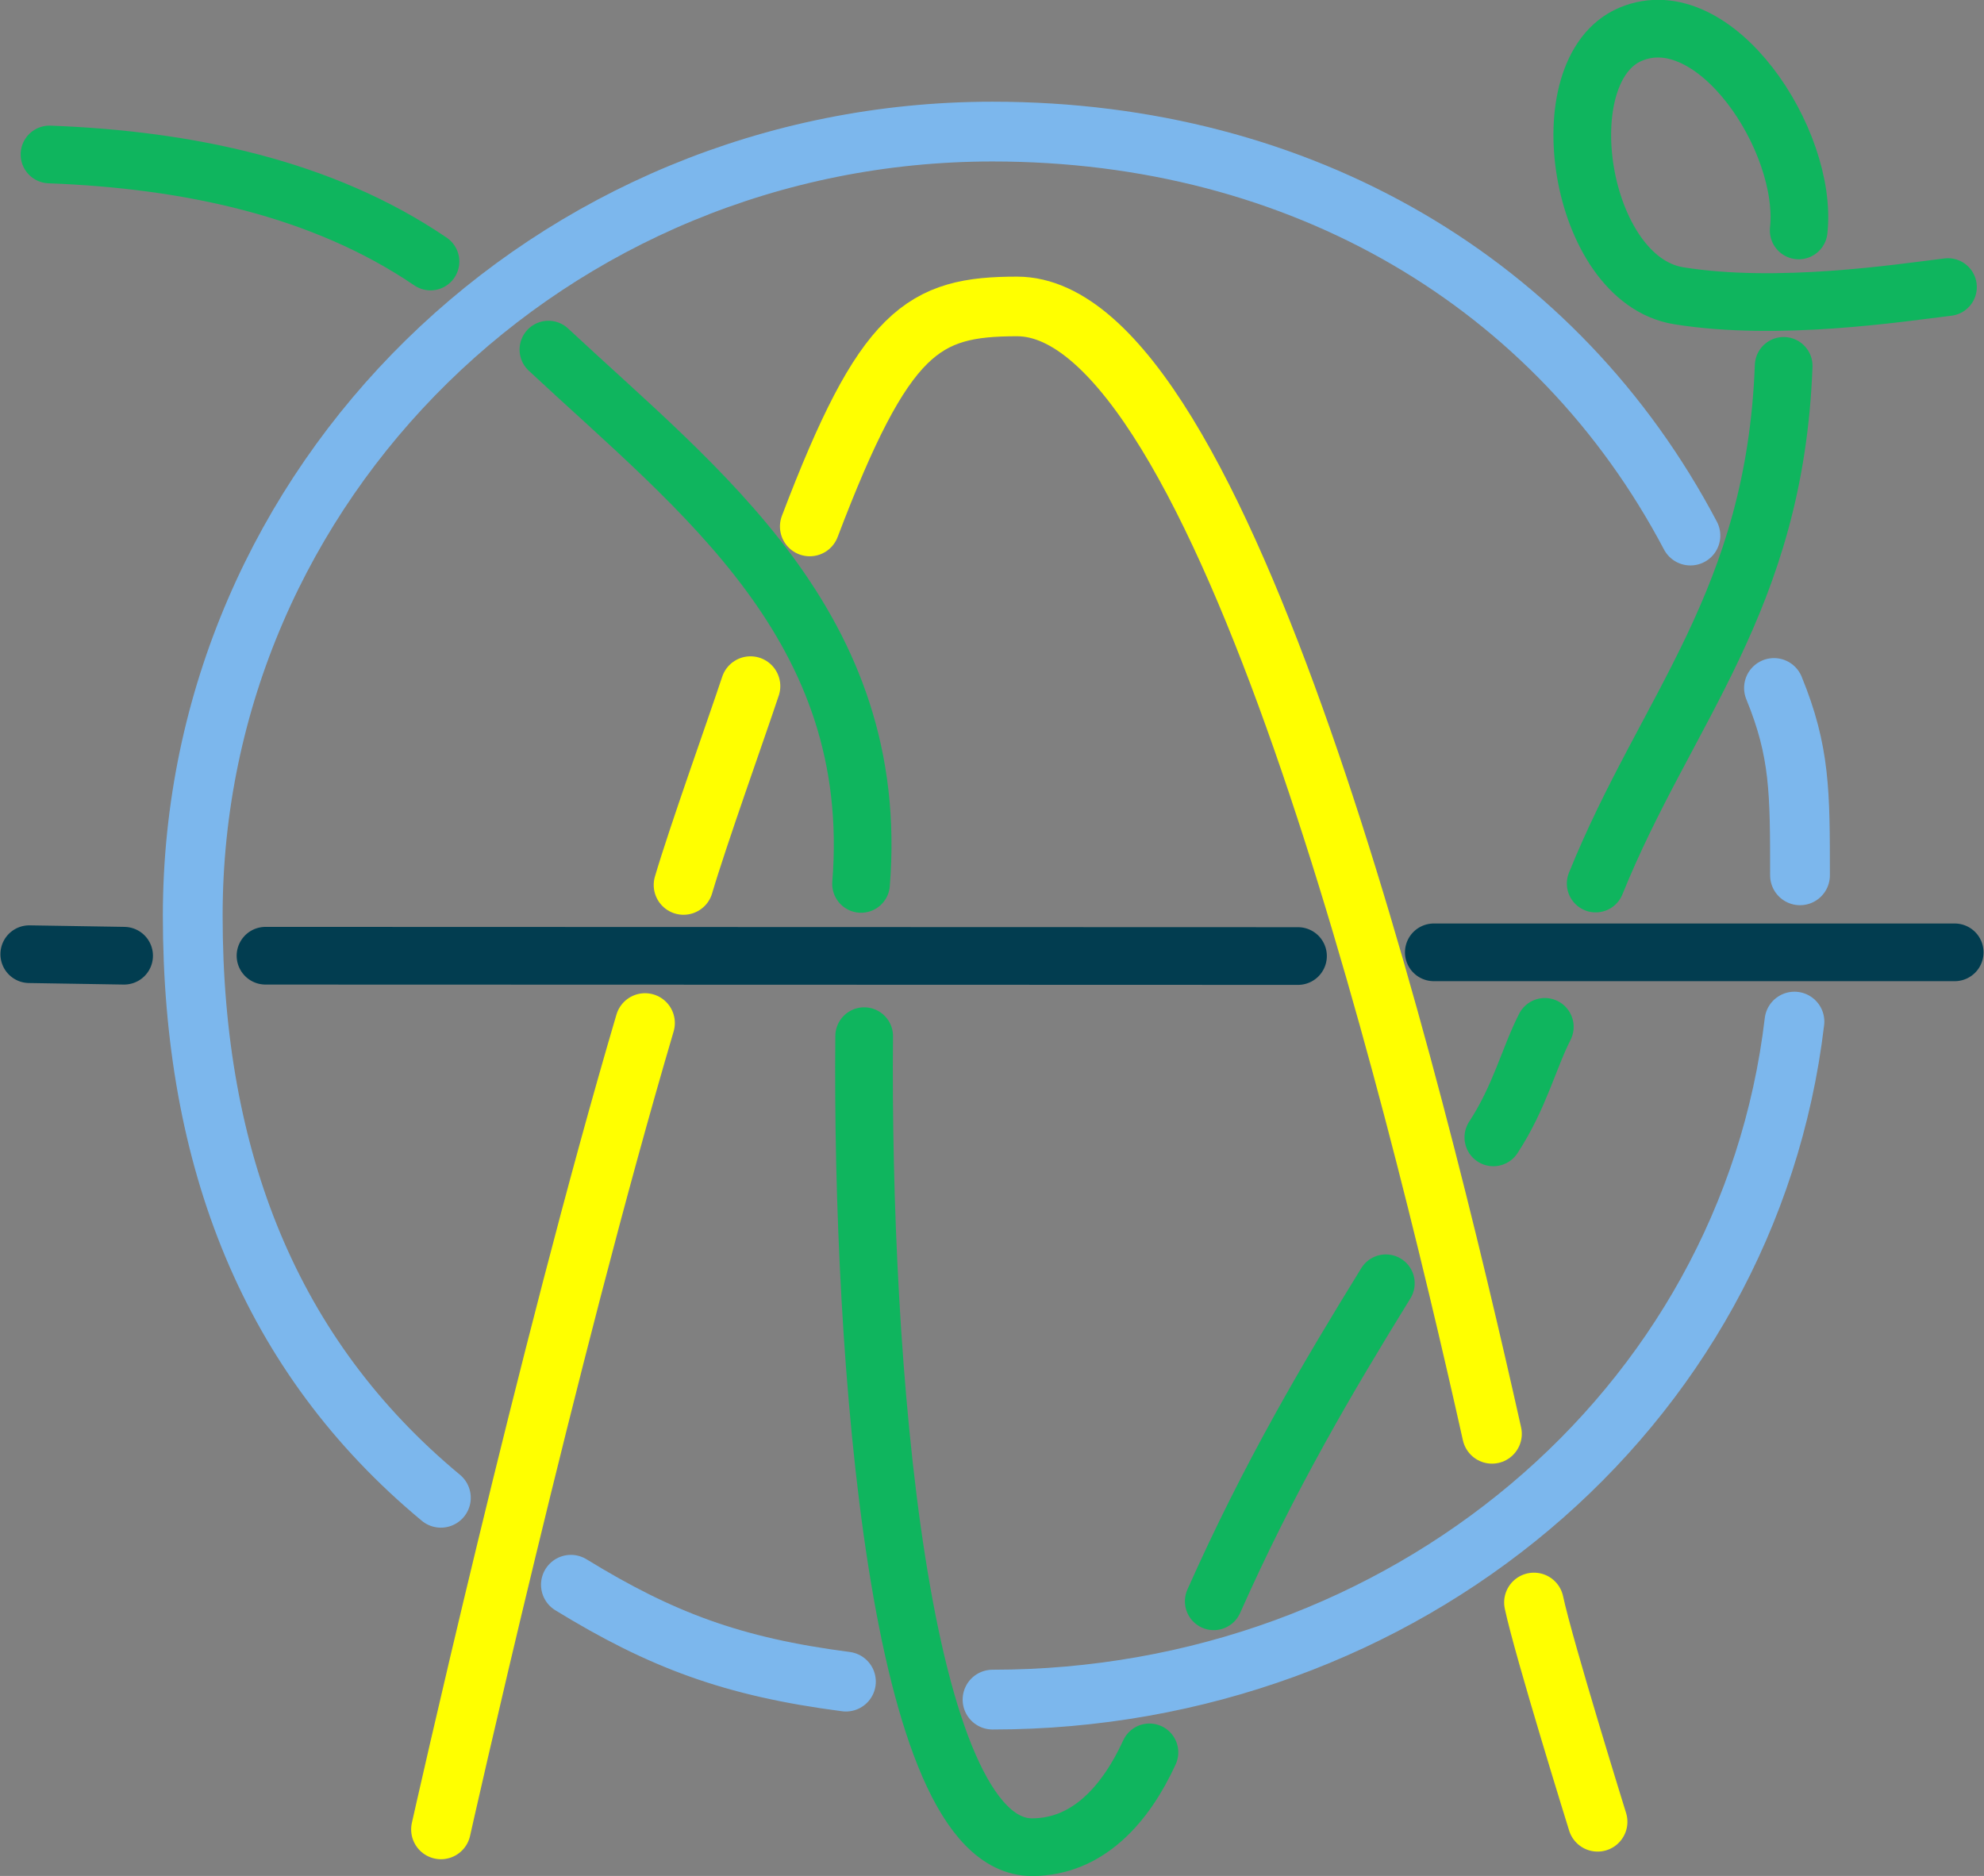
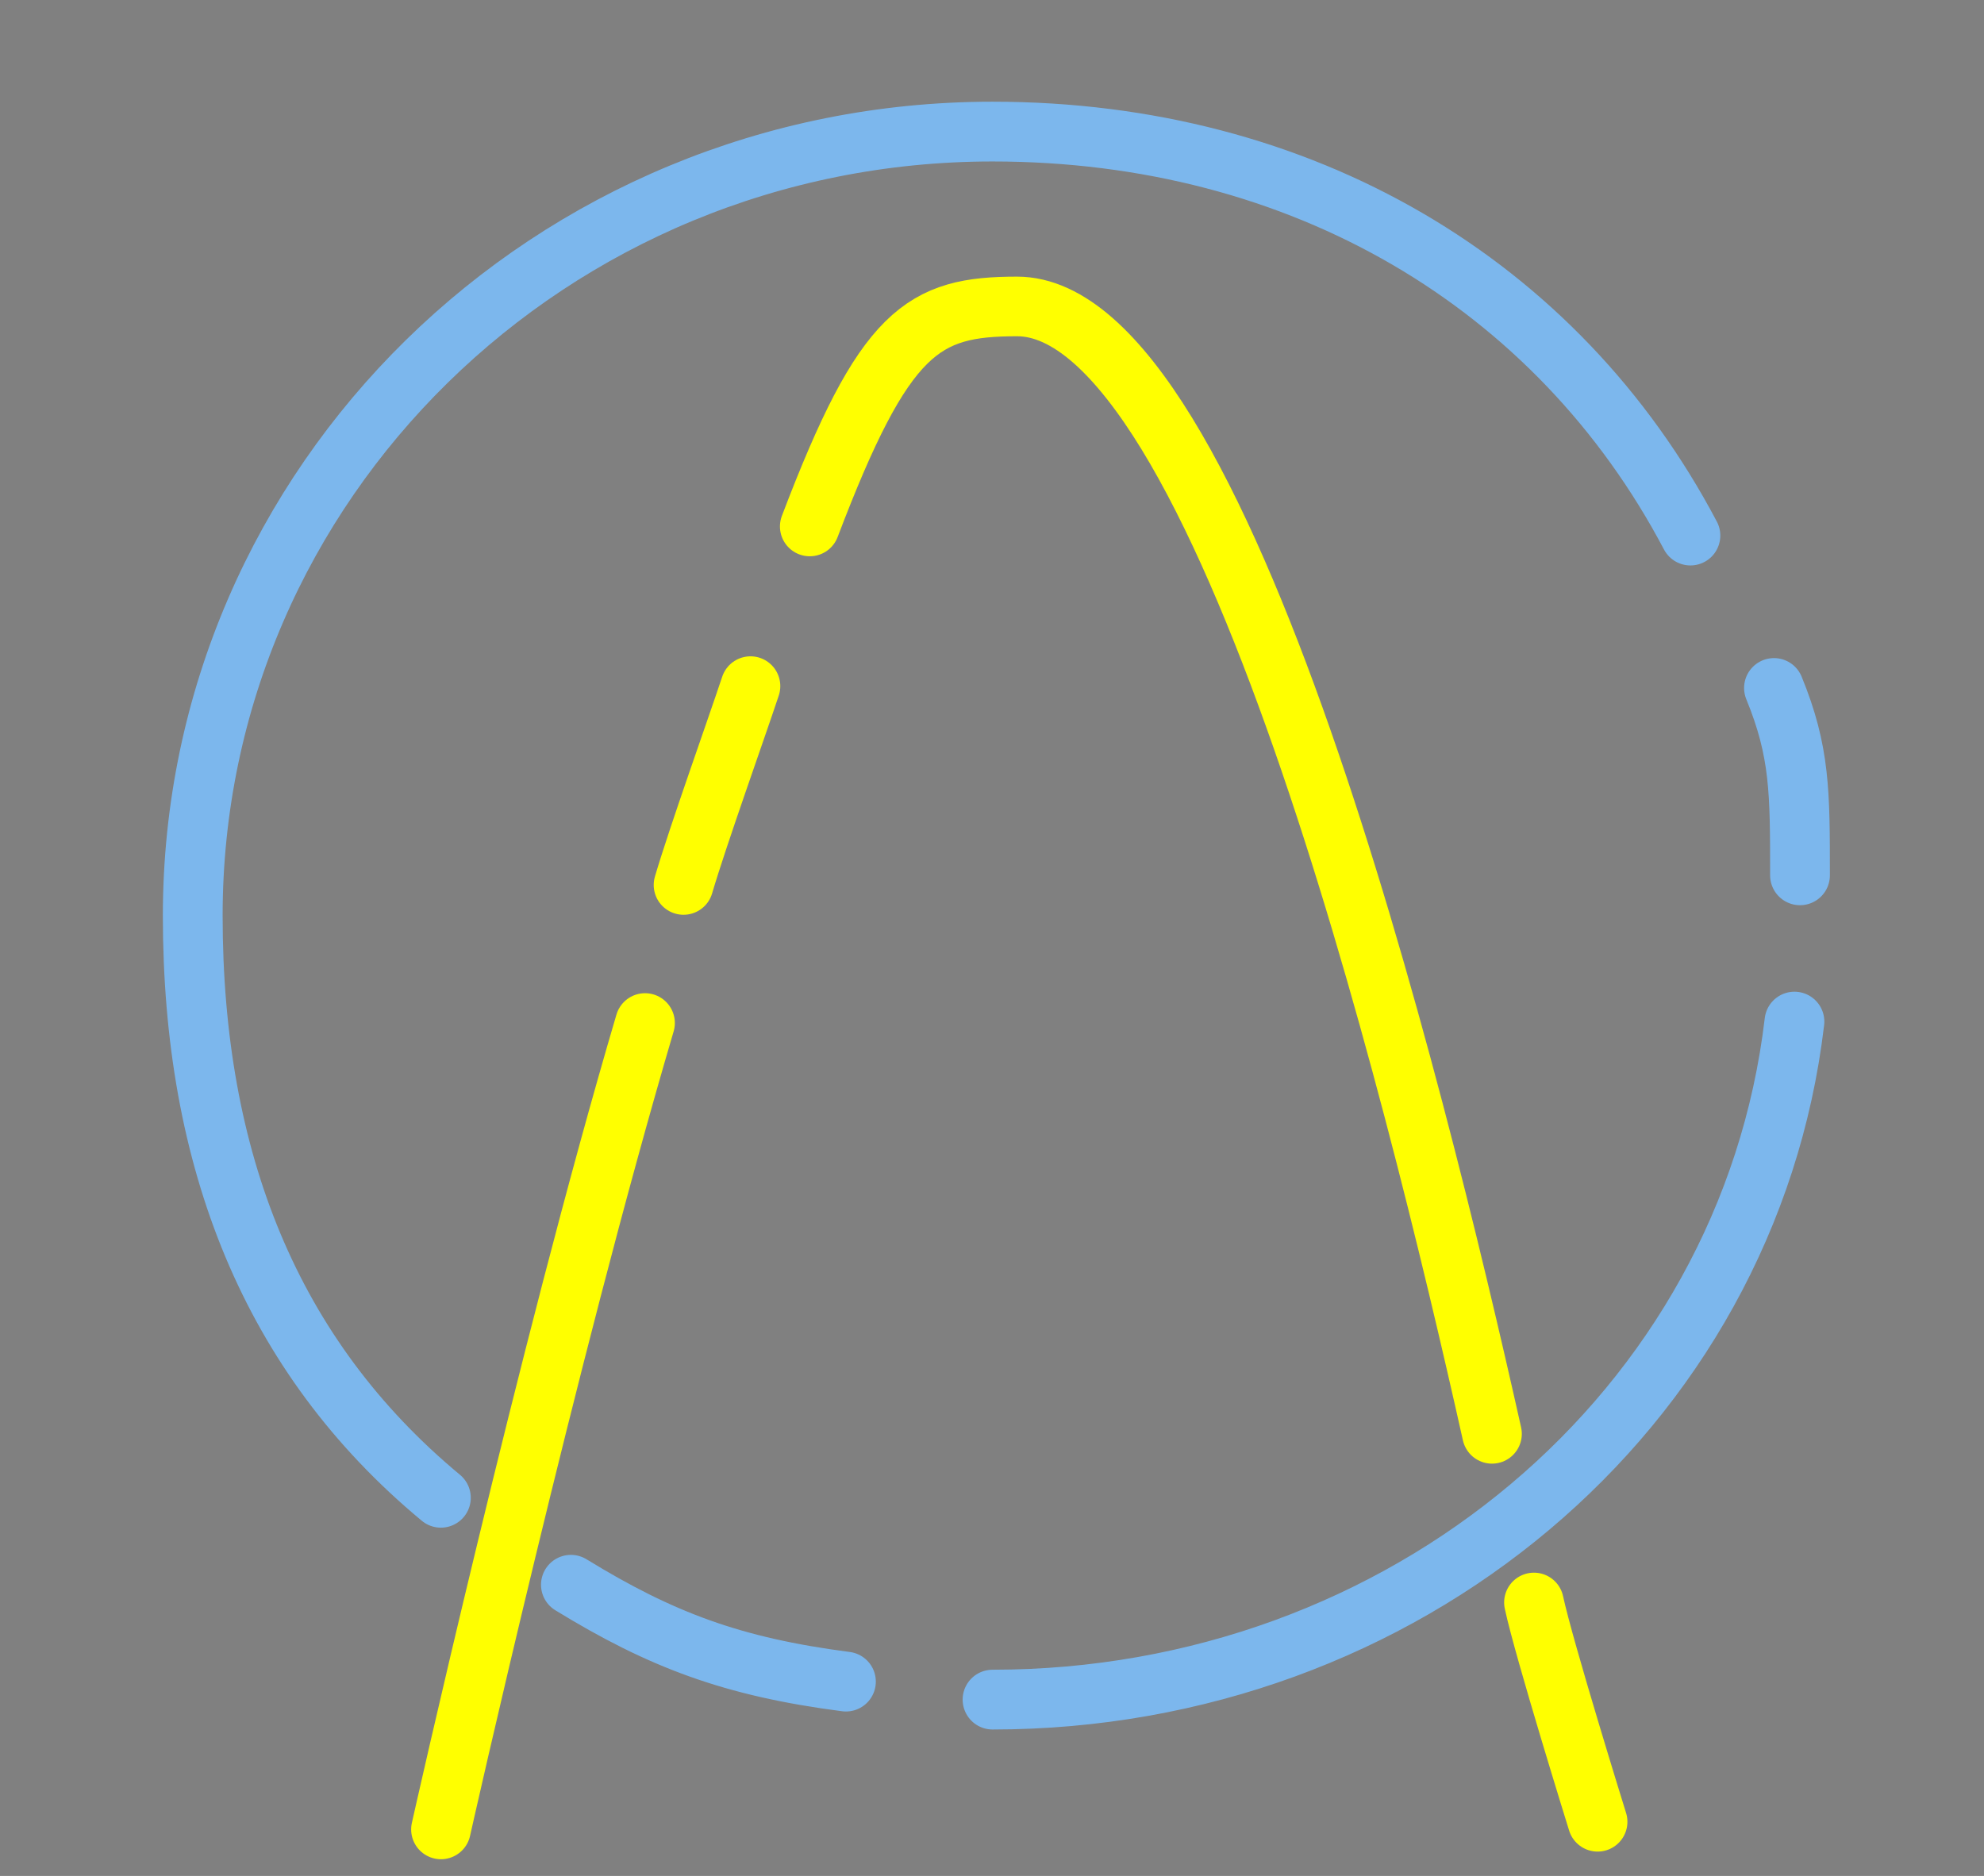
<svg xmlns="http://www.w3.org/2000/svg" xmlns:ns1="http://www.inkscape.org/namespaces/inkscape" xmlns:ns2="http://sodipodi.sourceforge.net/DTD/sodipodi-0.dtd" width="50.387mm" height="47.645mm" viewBox="0 0 50.387 47.645" version="1.1" id="svg8" ns1:version="0.92.3 (2405546, 2018-03-11)" ns2:docname="logoNonMarchand.svg" ns1:export-filename="/home/benjamin/Bureau/PROJETS/Logos/logoNonMarchand.png" ns1:export-xdpi="100.82059" ns1:export-ydpi="100.82059">
  <rect x="0" y="0" width="50.387" height="47.645" fill="#808080" stroke="none" />
  <defs id="defs2" />
  <ns2:namedview id="base" pagecolor="#ffffff" bordercolor="#666666" borderopacity="1.0" ns1:pageopacity="0.0" ns1:pageshadow="2" ns1:zoom="1.979899" ns1:cx="-37.338297" ns1:cy="132.85083" ns1:document-units="mm" ns1:current-layer="layer1" showgrid="false" ns1:snap-global="false" ns1:window-width="1920" ns1:window-height="1029" ns1:window-x="0" ns1:window-y="25" ns1:window-maximized="1">
    <ns1:grid type="xygrid" id="grid14" originx="-70.742" originy="-200.115" />
  </ns2:namedview>
  <g ns1:label="Calque 1" ns1:groupmode="layer" id="layer1" transform="translate(-70.742,-49.24)">
    <g id="g848">
      <path ns2:nodetypes="cccssccccc" ns1:connector-curvature="0" id="path12" d="M 92.226,91.949 C 89.349,91.577 87.529,90.892 85.241,89.489 M 81.939,87.28 c -4.333,-3.597 -6.302,-8.592 -6.302,-14.786 0,-10.997 9.094,-19.912 20.312,-19.912 7.861,-10e-7 14.347,3.857 17.724,10.26 m 2.122,3.871 c 0.664,1.621 0.661,2.653 0.661,4.758 m -0.141,3.715 c -1.17,9.907 -9.946,17.22 -20.366,17.22" style="opacity:1;vector-effect:none;fill:none;fill-opacity:1;fill-rule:evenodd;stroke:#7cb7ed;stroke-width:1.518;stroke-linecap:round;stroke-linejoin:miter;stroke-miterlimit:4;stroke-dasharray:none;stroke-dashoffset:0;stroke-opacity:1;paint-order:normal" />
-       <path ns2:nodetypes="cccccsccccccccssc" ns1:connector-curvature="0" id="path16" d="m 71.999,53.163 c 3.509,0.132 6.933,0.853 9.676,2.719 m 2.995,2.237 c 3.844,3.586 8.463,7.046 7.94,13.57 m 0.079,3.867 c -0.076,8.149 0.869,20.598 4.262,20.598 1.44,0 2.395,-1.125 2.983,-2.408 m 1.633,-3.837 c 1.418,-3.189 2.895,-5.683 4.371,-8.077 m 2.73,-3.705 c 0.668,-1.022 0.894,-1.992 1.307,-2.807 m 1.292,-3.64 c 1.798,-4.446 4.551,-7.168 4.774,-13.148 m 0.382,-3.439 c 0.246,-2.284 -2.131,-5.885 -4.269,-4.983 -2.138,0.902 -1.325,6.229 1.218,6.641 2.526,0.409 5.629,-0.074 6.842,-0.22" style="fill:none;stroke:#0fb55e;stroke-width:1.465;stroke-linecap:round;stroke-linejoin:miter;stroke-miterlimit:4;stroke-dasharray:none;stroke-opacity:1" />
      <path ns2:nodetypes="cccccccccc" ns1:connector-curvature="0" id="path16-6" d="m 111.316,95.509 c 0,0 -1.366,-4.391 -1.617,-5.57 m -1.065,-4.283 C 106.651,76.786 101.777,57.023 96.573,57.023 m 0,0 c -2.39,3e-6 -3.368,0.594 -5.266,5.588 m -1.505,4.055 c -0.384,1.154 -1.328,3.787 -1.701,5.05 m -0.977,3.506 c -2.48,8.401 -5.183,20.481 -5.183,20.481" style="fill:none;stroke:#ffff00;stroke-width:1.514;stroke-linecap:round;stroke-linejoin:miter;stroke-miterlimit:4;stroke-dasharray:none;stroke-opacity:1" />
-       <path ns2:nodetypes="cccccc" ns1:connector-curvature="0" id="path33" d="m 71.485,73.474 2.409,0.039 m 3.591,-4e-6 26.222,0.008 m 3.449,-0.094 h 13.229" style="fill:none;stroke:#023d50;stroke-width:1.465;stroke-linecap:round;stroke-linejoin:miter;stroke-miterlimit:4;stroke-dasharray:none;stroke-opacity:1" />
    </g>
  </g>
</svg>